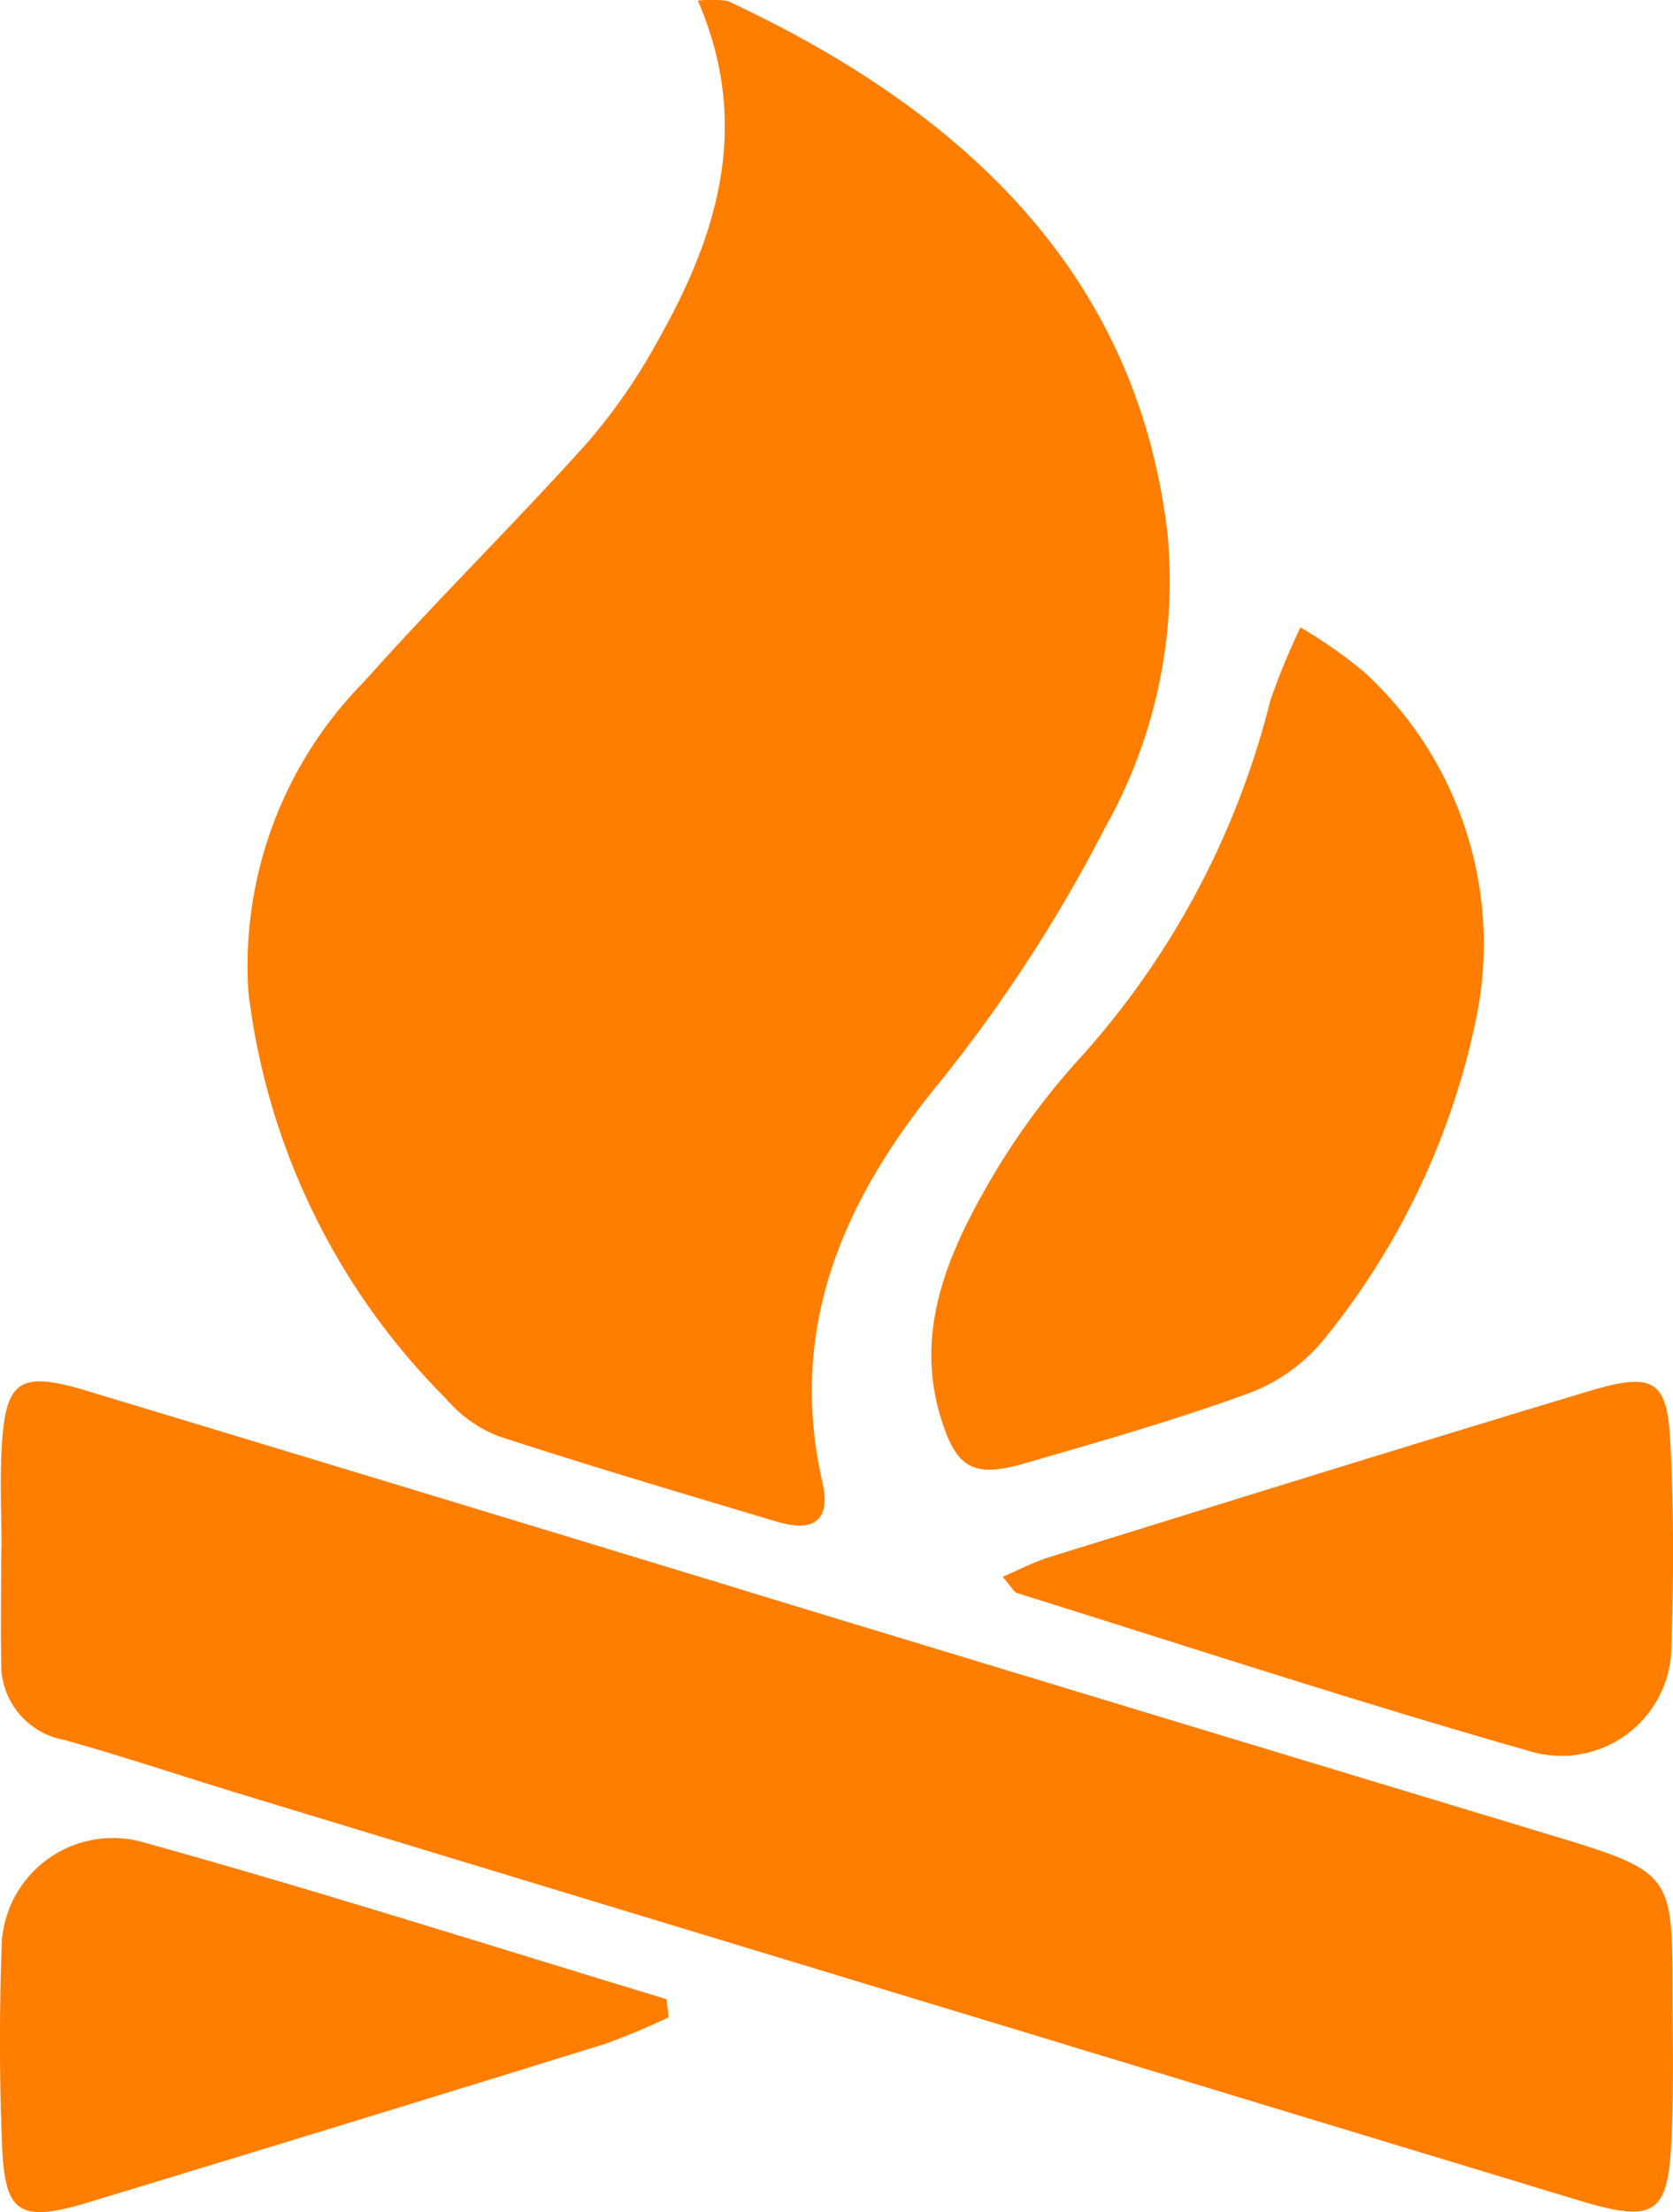
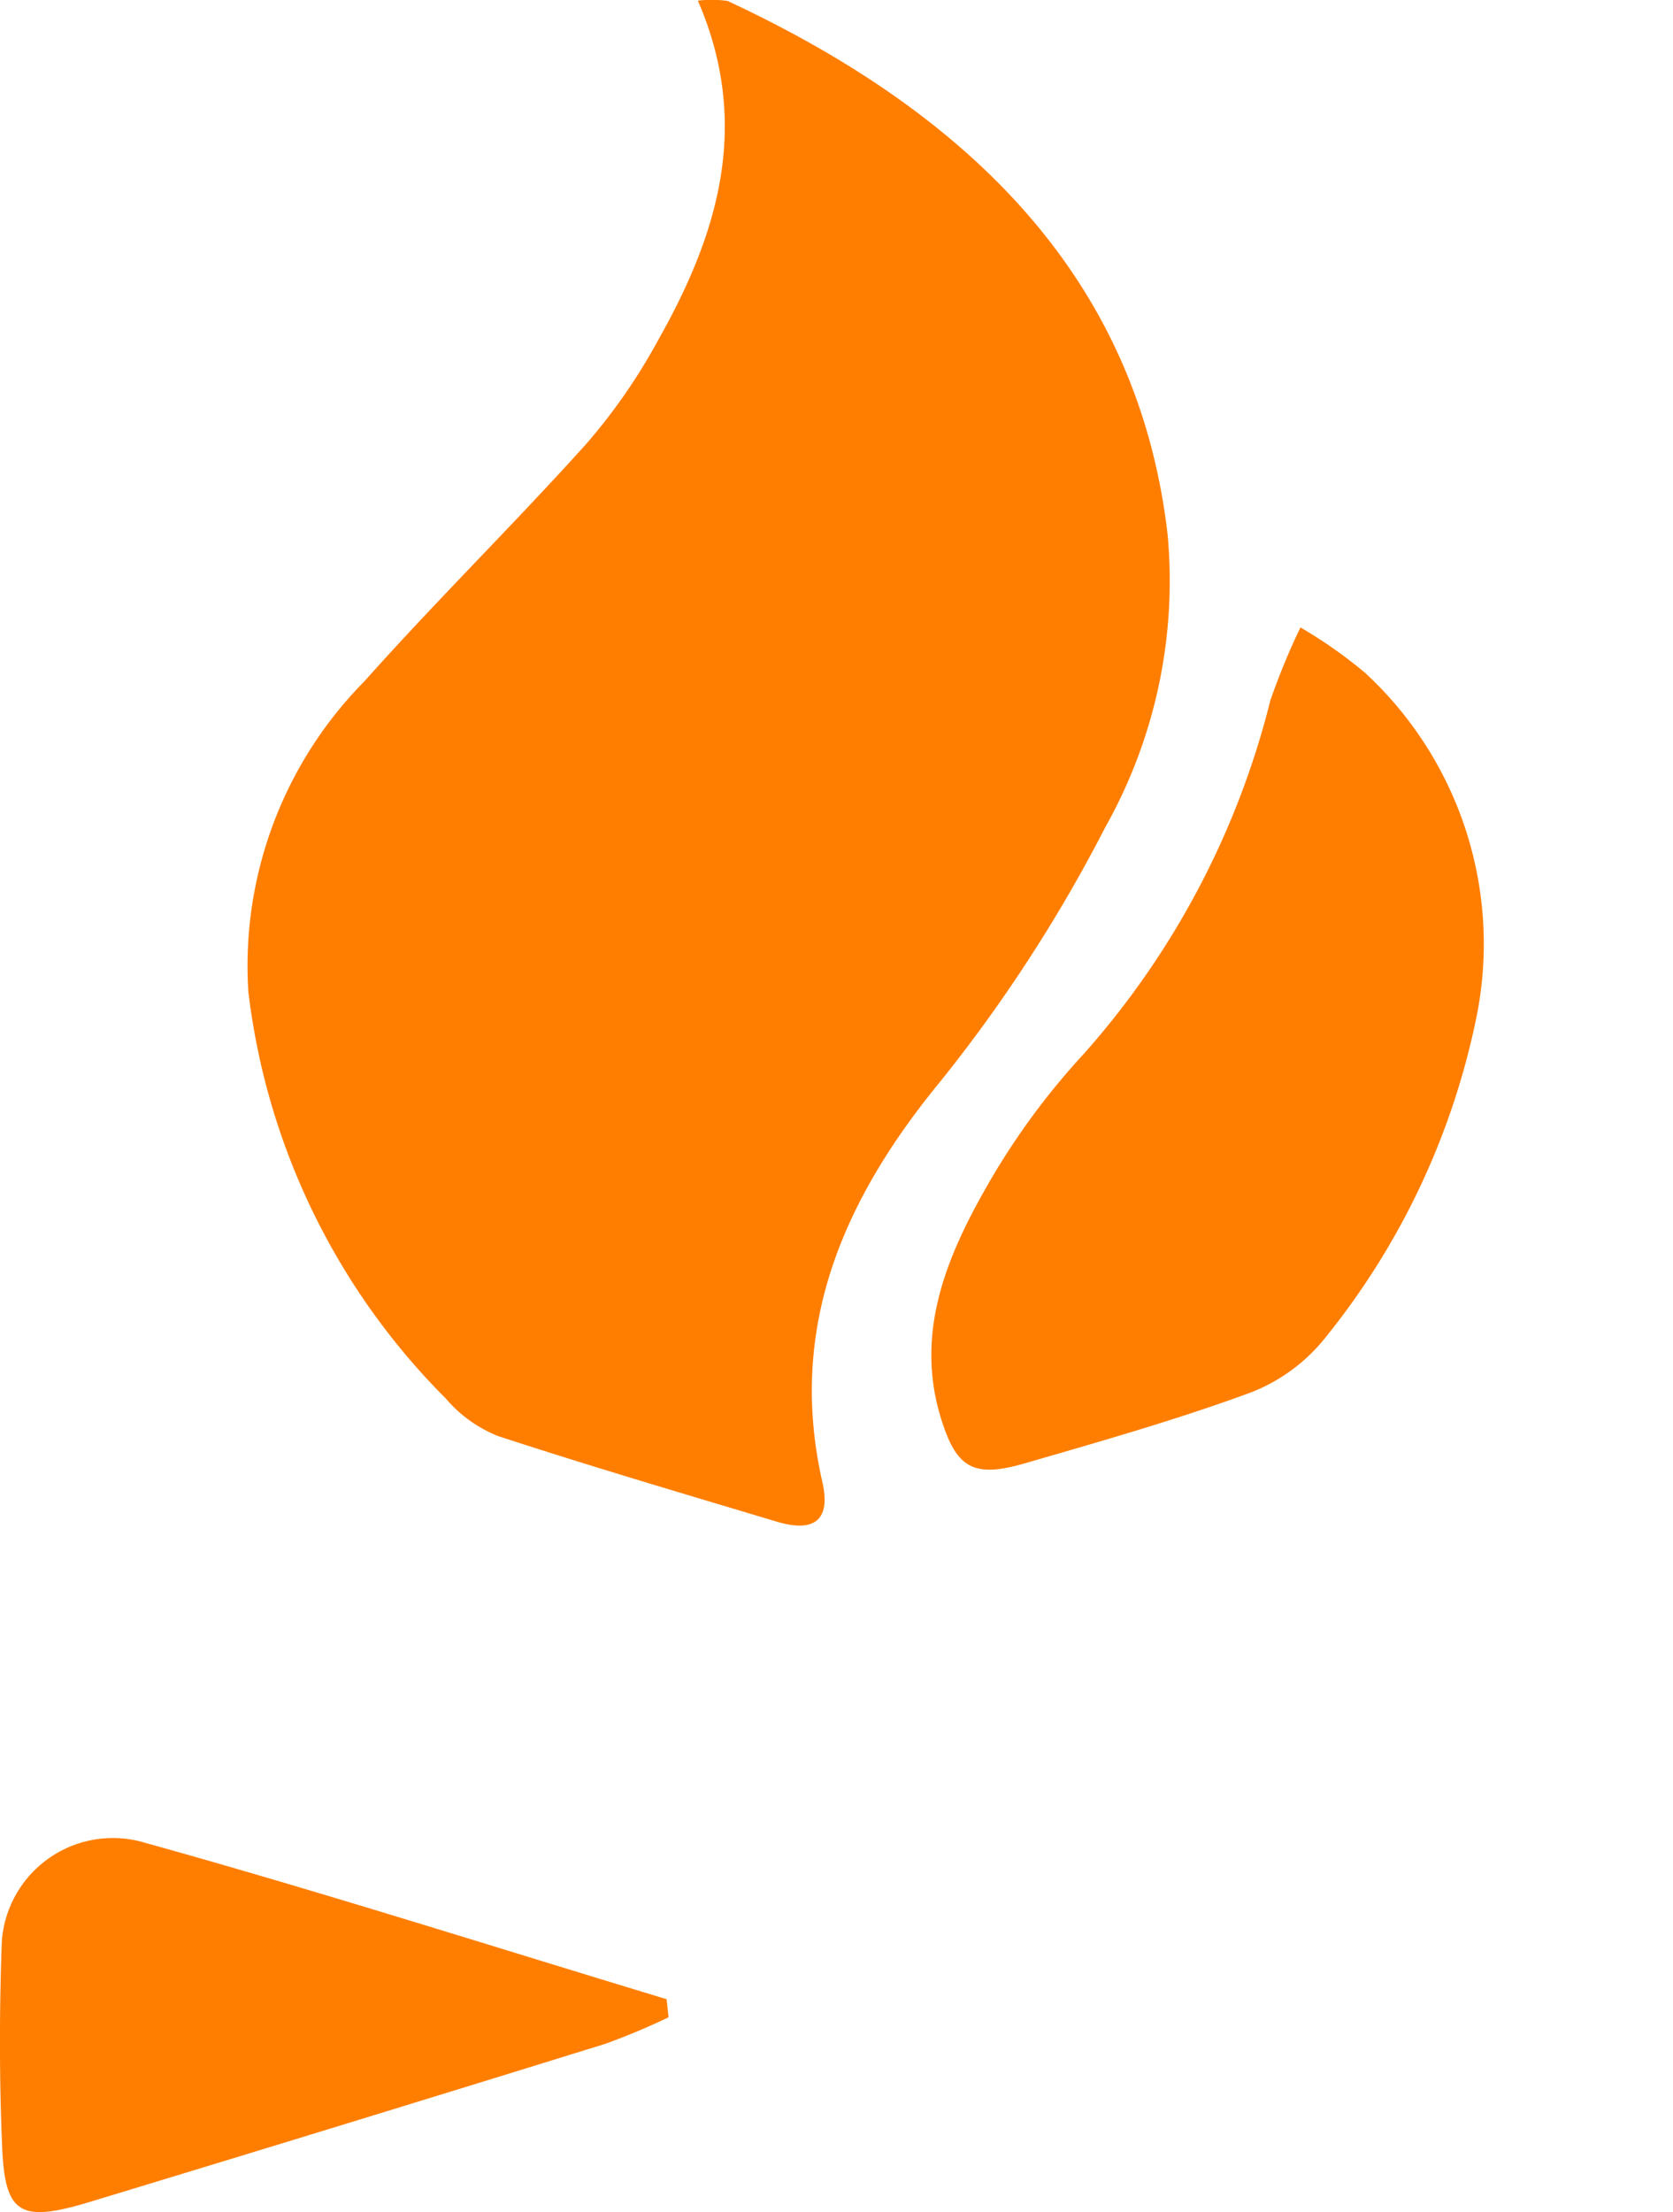
<svg xmlns="http://www.w3.org/2000/svg" width="39.299" height="51.94" viewBox="0 0 39.299 51.94">
  <g id="Group_11" data-name="Group 11" transform="translate(-6496.21 -1606.154)">
    <path id="Path_370" fill="#FF7E00" data-name="Path 370" d="M603.915,1477.2a2.721,2.721,0,0,1,.7.006c5.676,2.644,9.635,6.508,10.335,12.518a11.8,11.8,0,0,1-1.462,6.882,35.275,35.275,0,0,1-3.865,5.958c-2.346,2.85-3.592,5.852-2.781,9.422.186.817-.116,1.214-1.077.925-2.186-.656-4.378-1.3-6.543-2.009a3.136,3.136,0,0,1-1.226-.881,16.213,16.213,0,0,1-4.639-9.56,9.507,9.507,0,0,1,2.722-7.275c1.694-1.9,3.525-3.7,5.227-5.591a13.674,13.674,0,0,0,1.685-2.438c1.4-2.478,2.186-5.049.926-7.958" transform="translate(5908.686 128.97)" />
-     <path id="Path_371" fill="#FF7E00" data-name="Path 371" d="M584.922,1528.38c0-.833-.045-1.669.01-2.5.1-1.481.441-1.693,1.987-1.227q8.609,2.6,17.21,5.226,8.744,2.654,17.492,5.3c2.443.746,2.547.9,2.553,3.293,0,1.271.034,2.545-.027,3.814-.083,1.727-.411,1.913-2.209,1.367q-15.649-4.746-31.3-9.5c-1.412-.429-2.811-.9-4.233-1.3a1.8,1.8,0,0,1-1.49-1.851c-.016-.876,0-1.754,0-2.63h.008" transform="translate(5911.324 114.156)" />
    <path id="Path_372" fill="#FF7E00" data-name="Path 372" d="M625.418,1498.644a11.022,11.022,0,0,1,1.51,1.059,8.66,8.66,0,0,1,2.646,7.981,17.529,17.529,0,0,1-3.581,7.648,4.158,4.158,0,0,1-1.743,1.276c-1.73.636-3.519,1.145-5.3,1.661-1.215.353-1.609.115-1.968-1.028-.648-2.059.146-3.892,1.167-5.644a16.944,16.944,0,0,1,2.169-2.929,19.62,19.62,0,0,0,4.393-8.311,16.409,16.409,0,0,1,.707-1.714" transform="translate(5901.34 122.242)" />
    <path id="Path_373" fill="#FF7E00" data-name="Path 373" d="M600.583,1544.264a16.028,16.028,0,0,1-1.488.624q-6.052,1.875-12.118,3.715c-1.628.491-1.981.284-2.049-1.278-.069-1.615-.067-3.236-.008-4.852a2.616,2.616,0,0,1,3.36-2.307c4.113,1.143,8.174,2.439,12.256,3.674l.045.424" transform="translate(5911.333 109.255)" />
-     <path id="Path_374" fill="#FF7E00" data-name="Path 374" d="M619.185,1529.024c.428-.182.751-.355,1.1-.462,4.225-1.31,8.447-2.627,12.684-3.9,1.5-.45,1.824-.259,1.9,1.171.087,1.663.08,3.332.021,5a2.586,2.586,0,0,1-3.366,2.273c-4.03-1.149-8.006-2.451-12-3.7-.075-.023-.118-.128-.334-.376" transform="translate(5900.576 114.153)" />
  </g>
</svg>